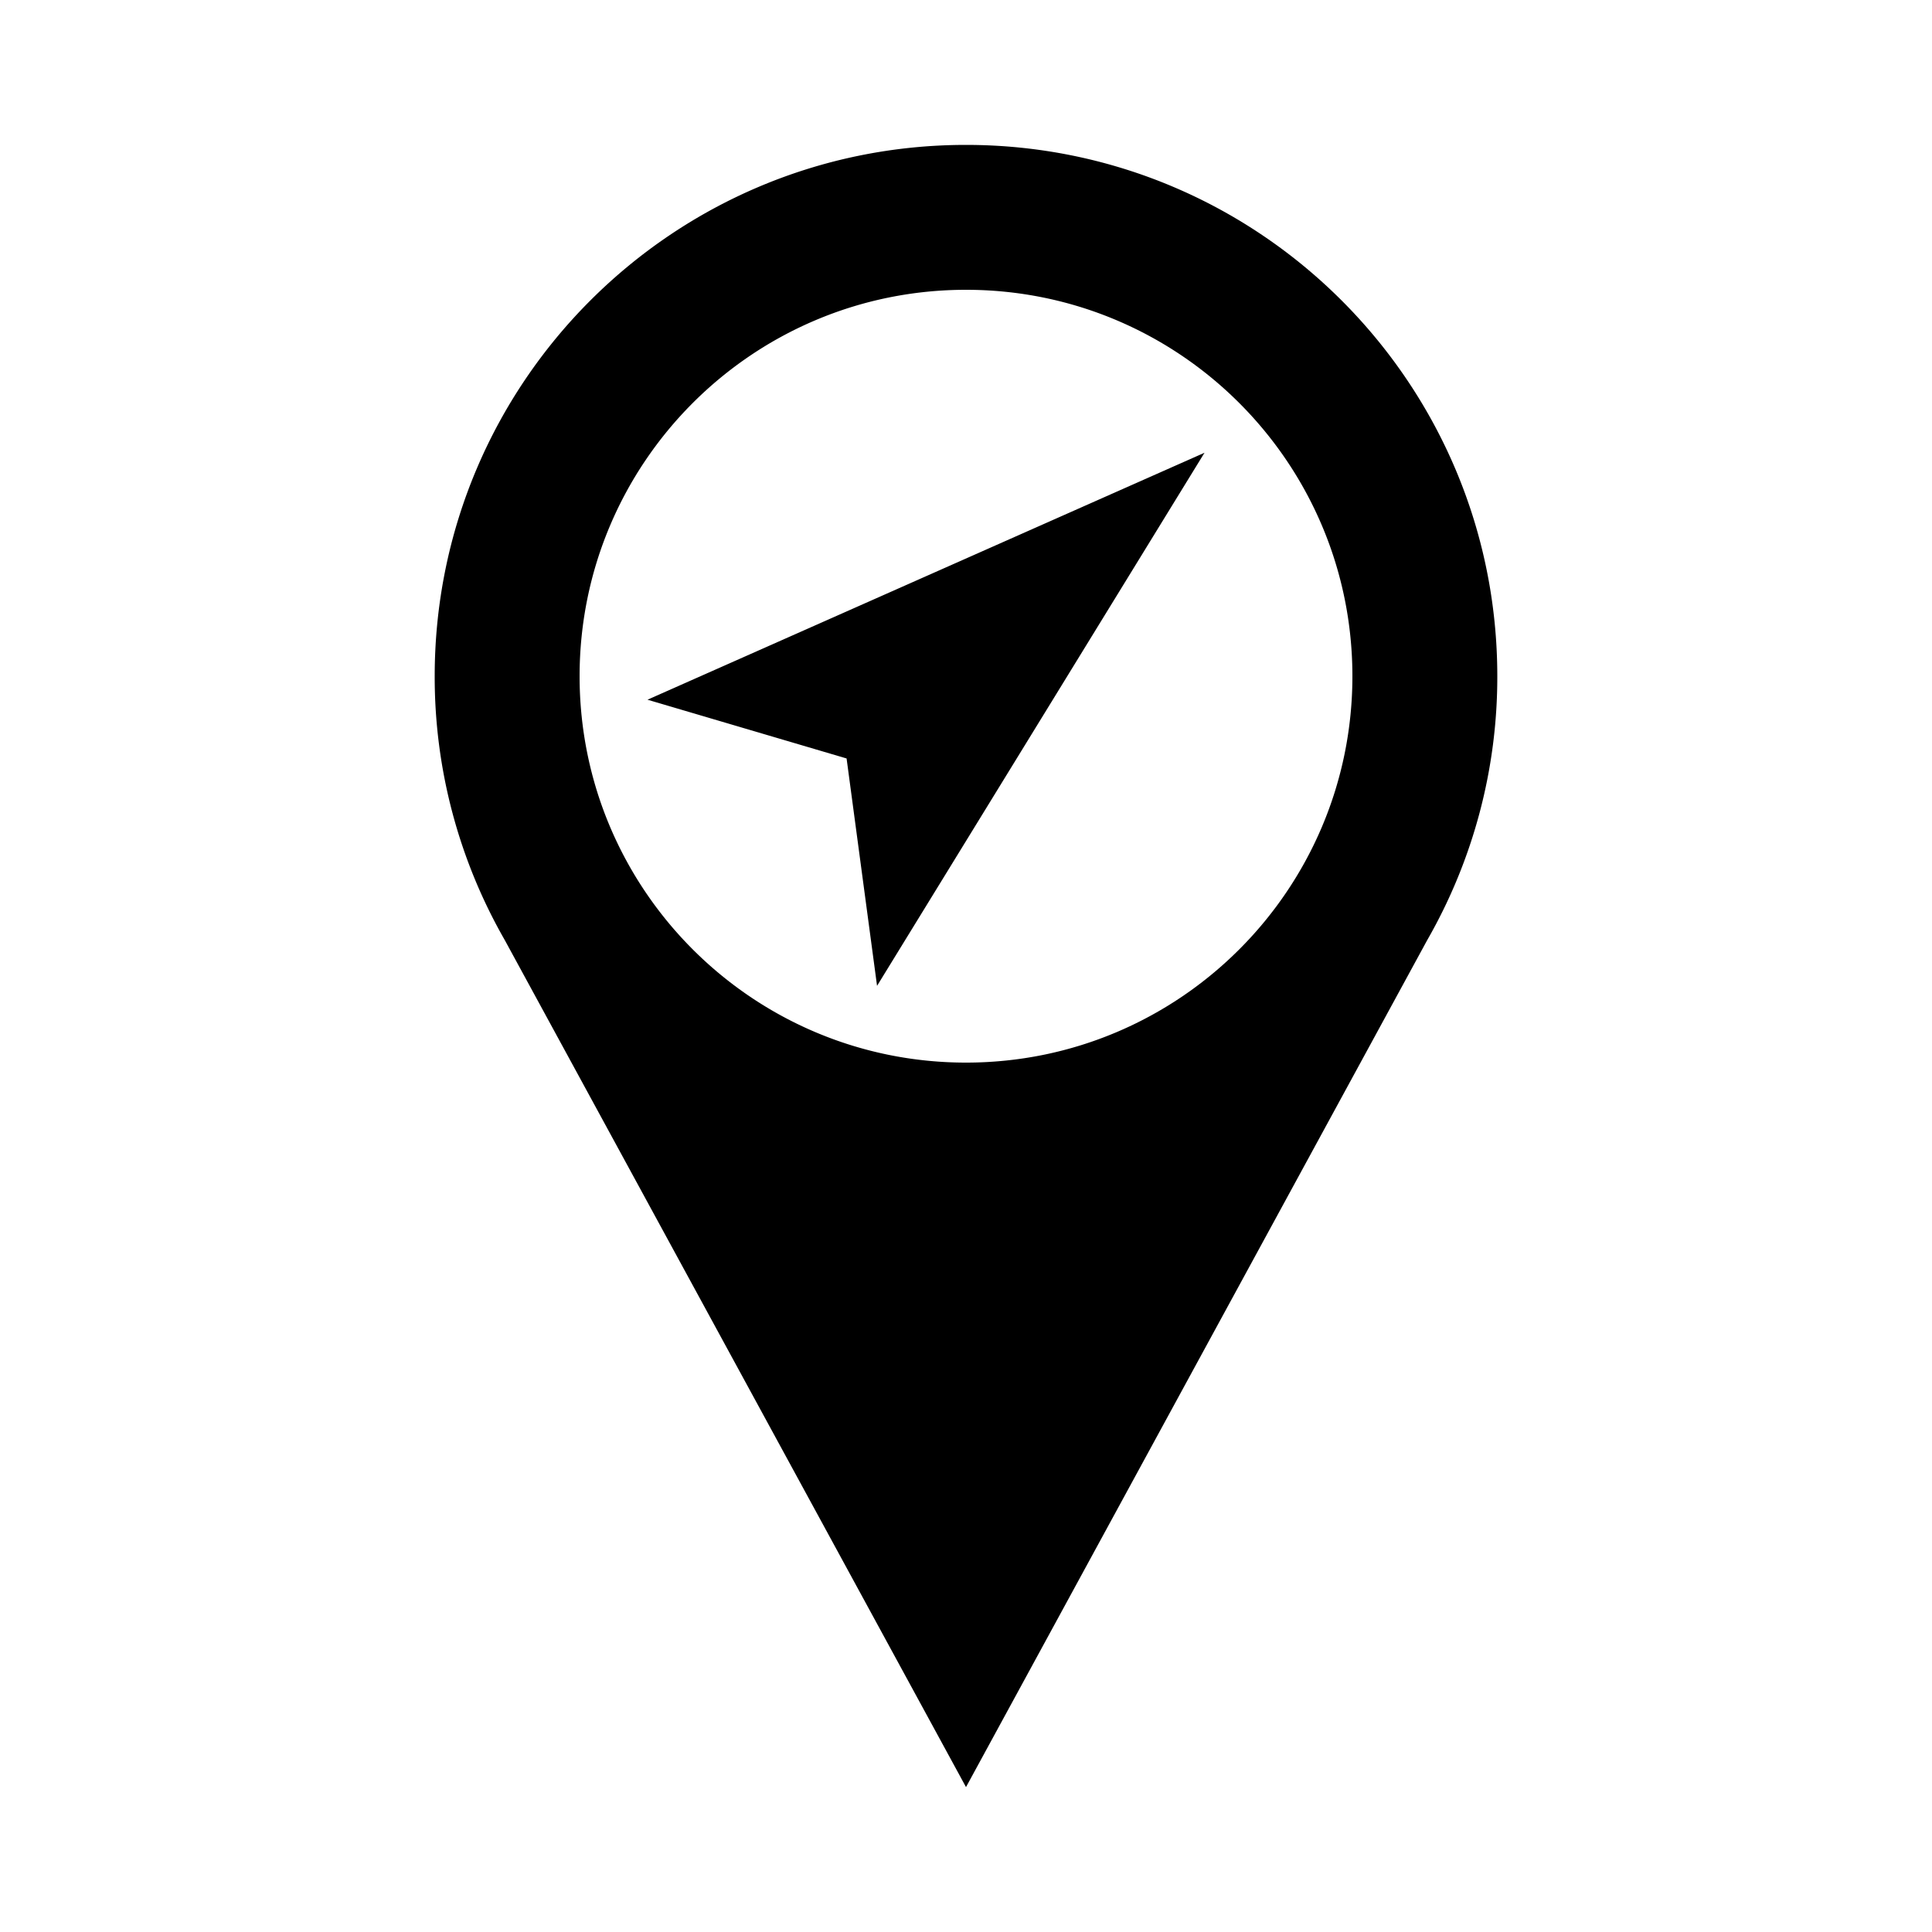
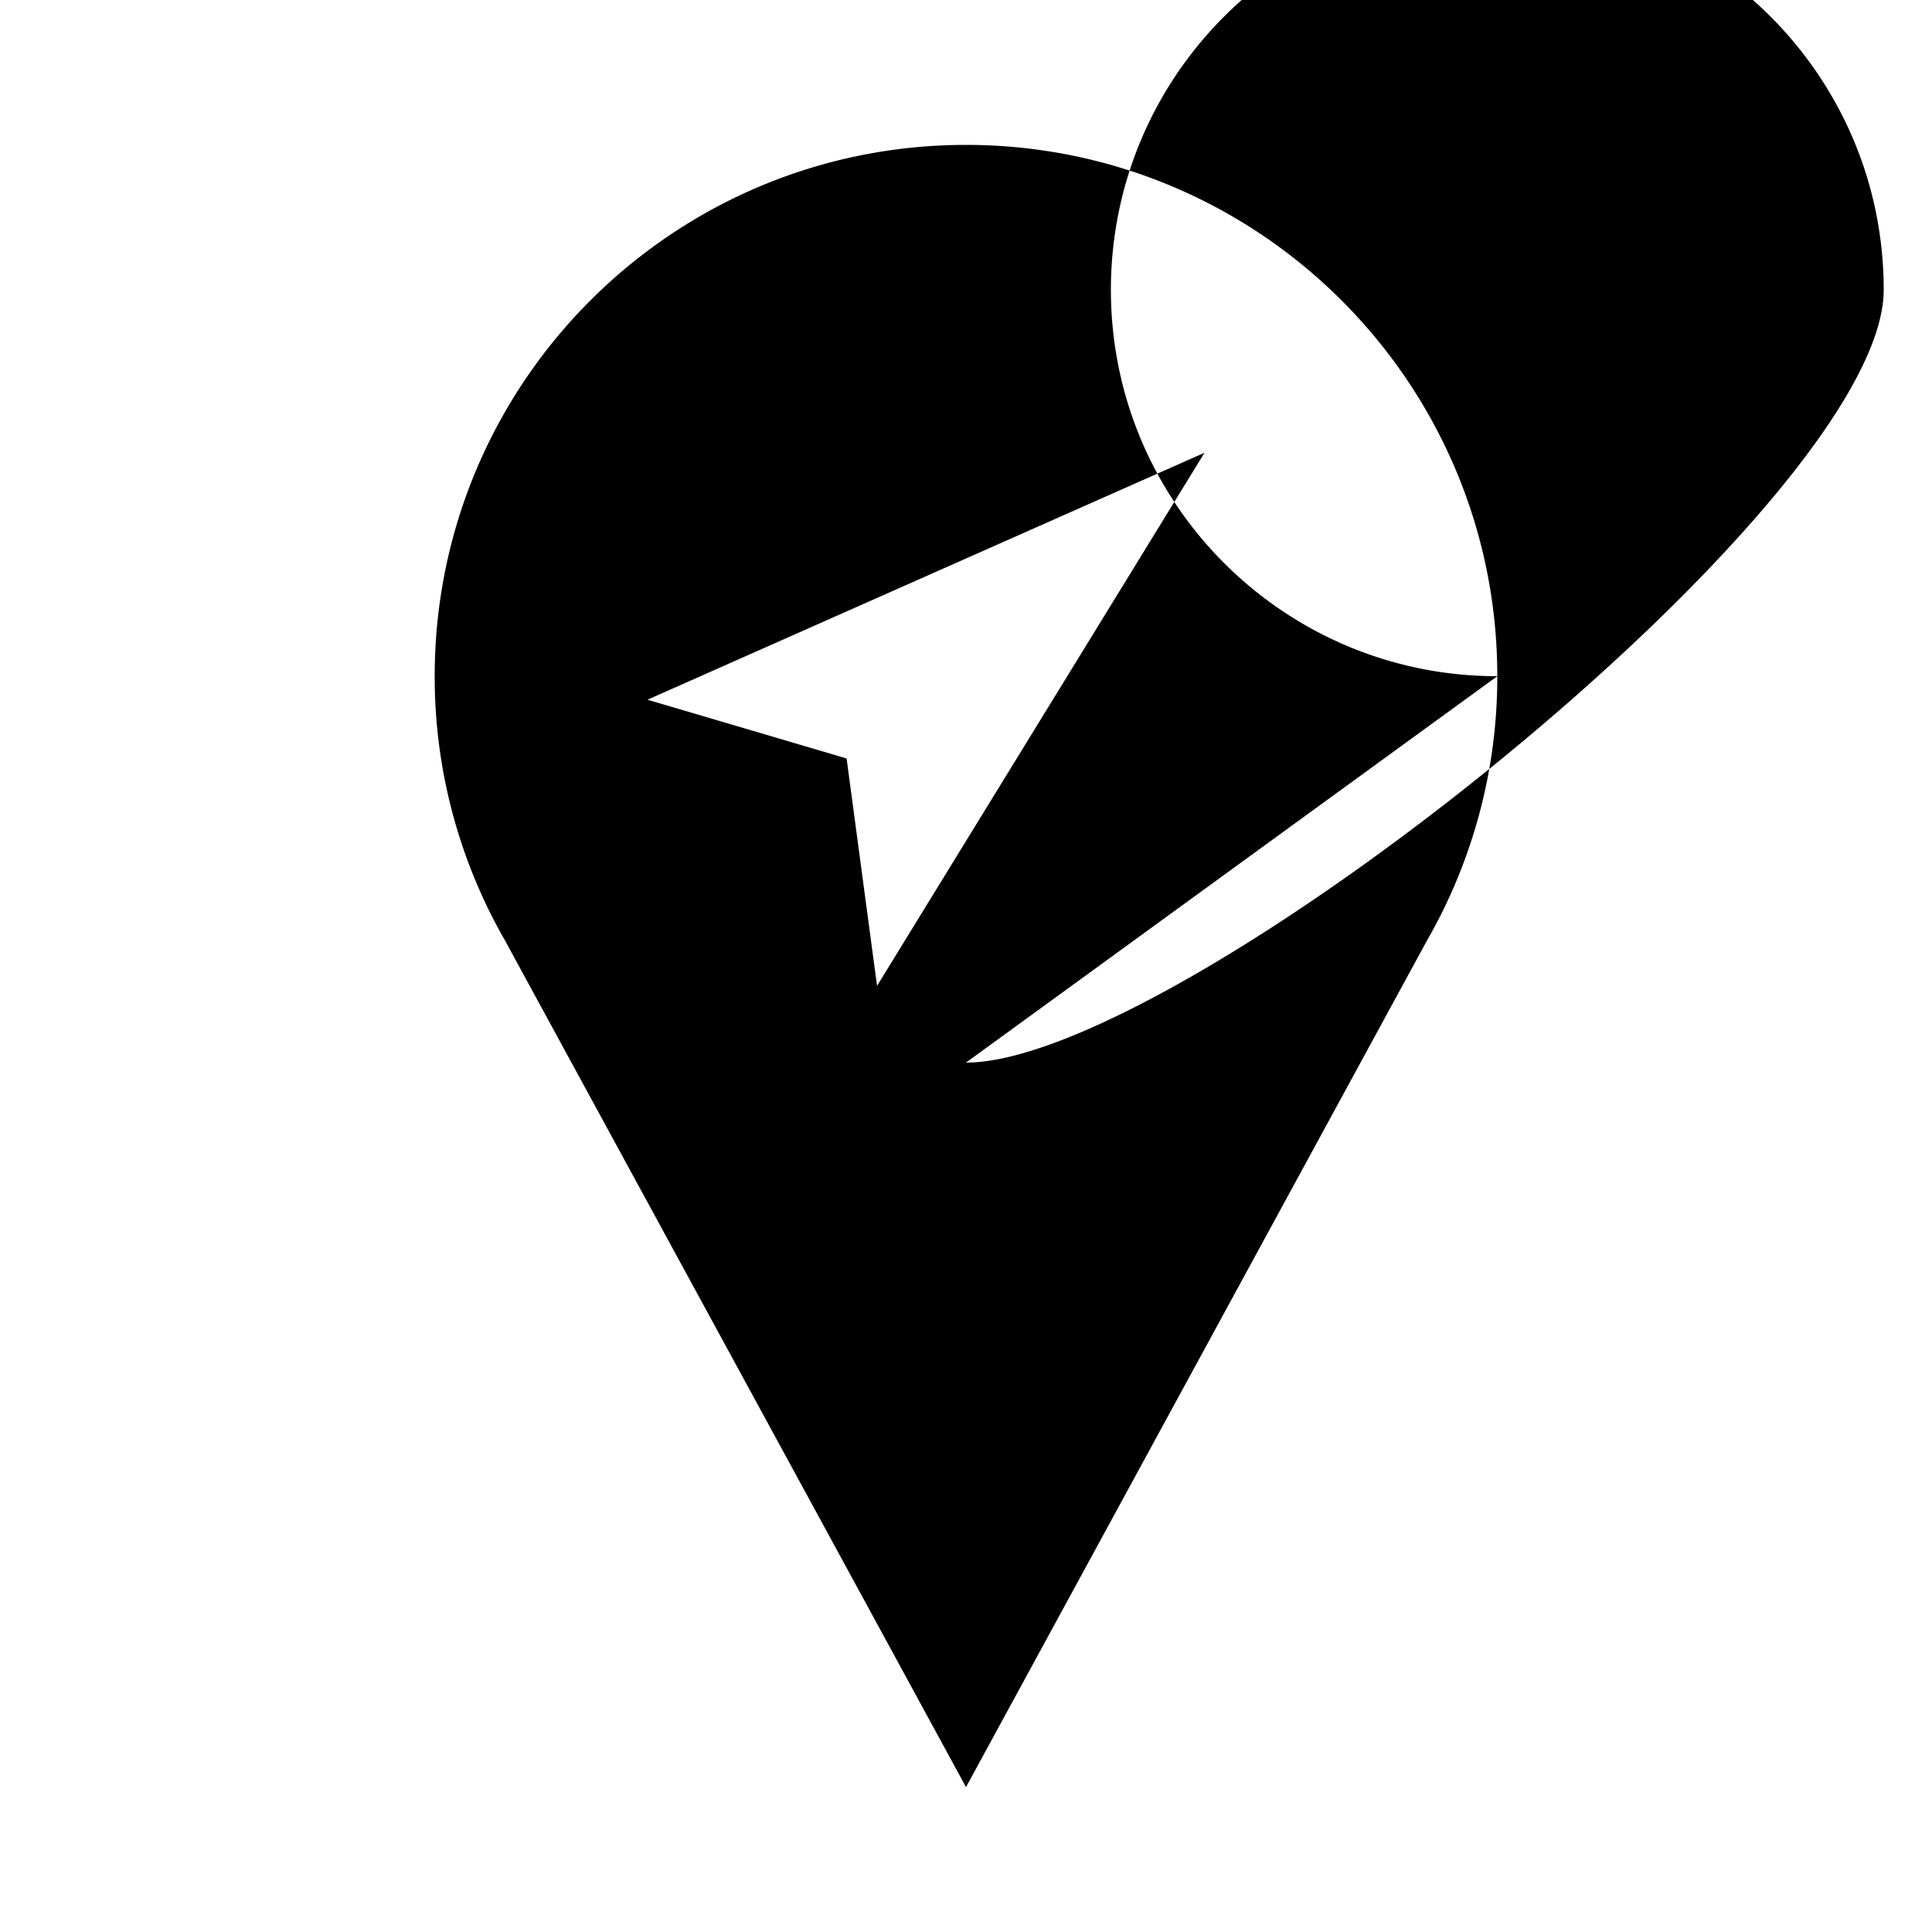
<svg xmlns="http://www.w3.org/2000/svg" width="1000" height="1000" viewBox="0 0 1000 1000">
  <defs>
    <style>
      .cls-1 {
        fill-rule: evenodd;
      }
    </style>
  </defs>
-   <path id="location_pin_compass" data-name="location pin compass" class="cls-1" d="M775,350C775,198.125,651.877,75,500,75S225,198.125,225,350a273.743,273.743,0,0,0,36.235,136.528h0L500,925,738.769,486.528h0A273.733,273.733,0,0,0,775,350ZM500,550c-110.457,0-200-89.543-200-200s89.543-200,200-200,200,89.543,200,200S610.457,550,500,550ZM623.457,234.342L335.14,362.17l103.051,30.409,15.768,117.692Z" />
+   <path id="location_pin_compass" data-name="location pin compass" class="cls-1" d="M775,350C775,198.125,651.877,75,500,75S225,198.125,225,350a273.743,273.743,0,0,0,36.235,136.528h0L500,925,738.769,486.528h0A273.733,273.733,0,0,0,775,350Zc-110.457,0-200-89.543-200-200s89.543-200,200-200,200,89.543,200,200S610.457,550,500,550ZM623.457,234.342L335.14,362.17l103.051,30.409,15.768,117.692Z" />
</svg>